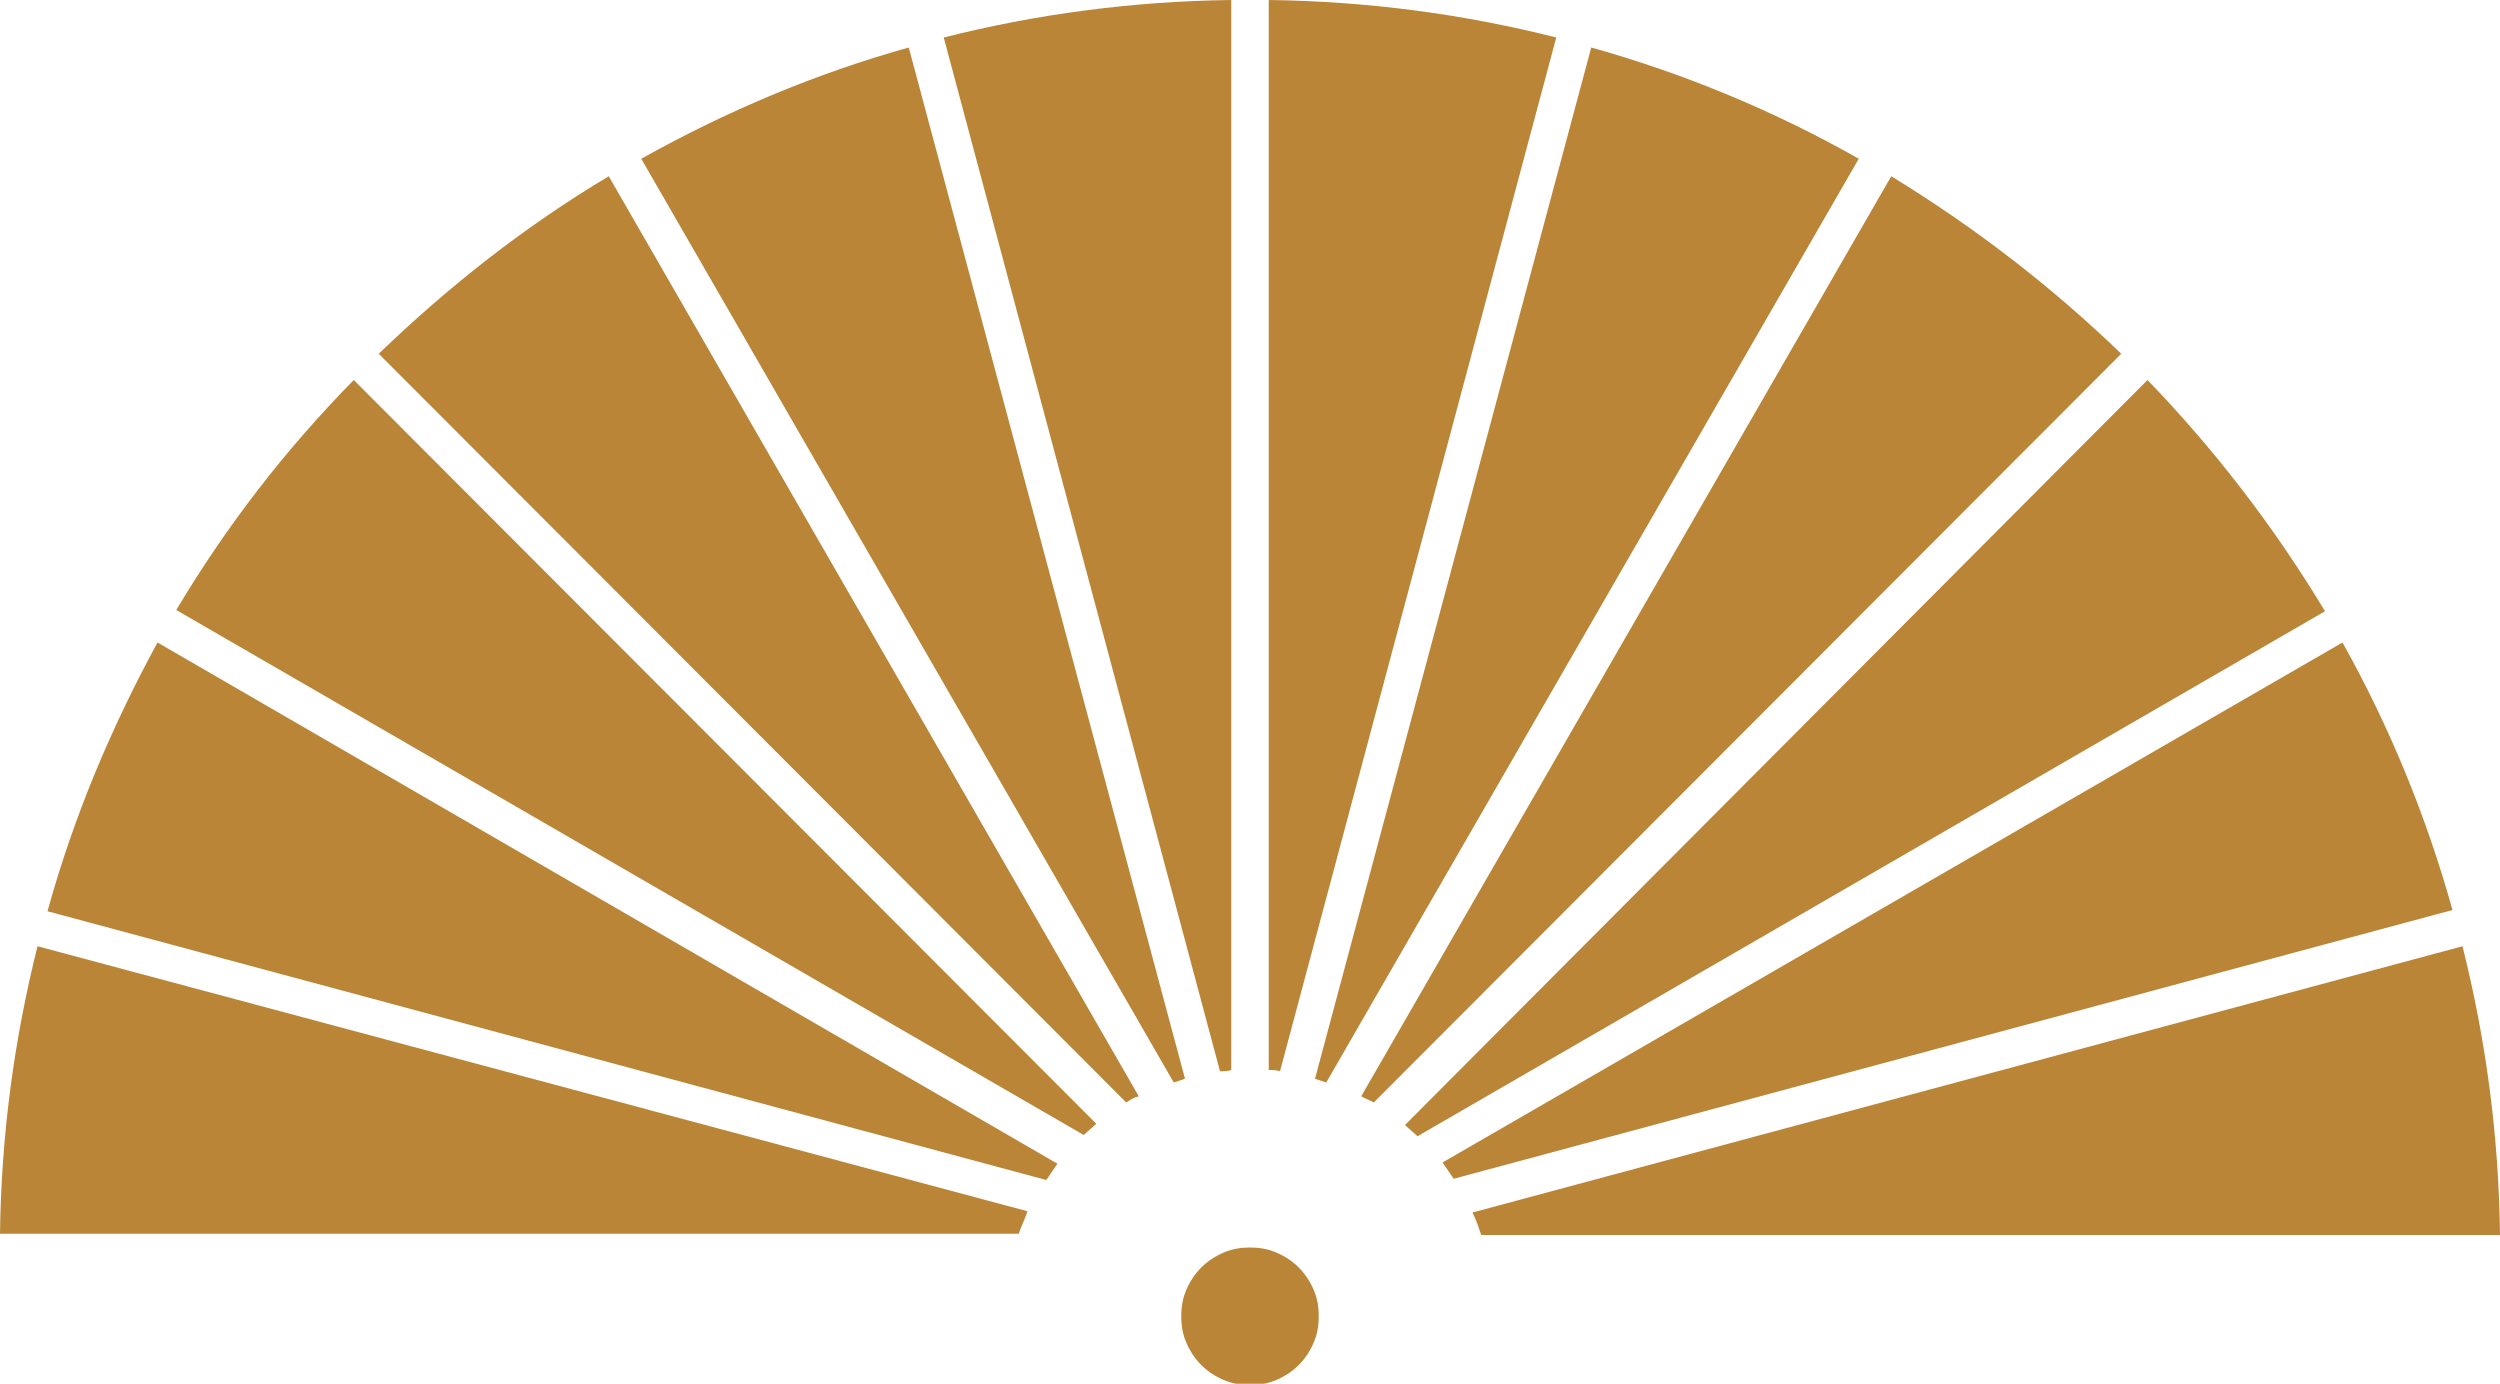
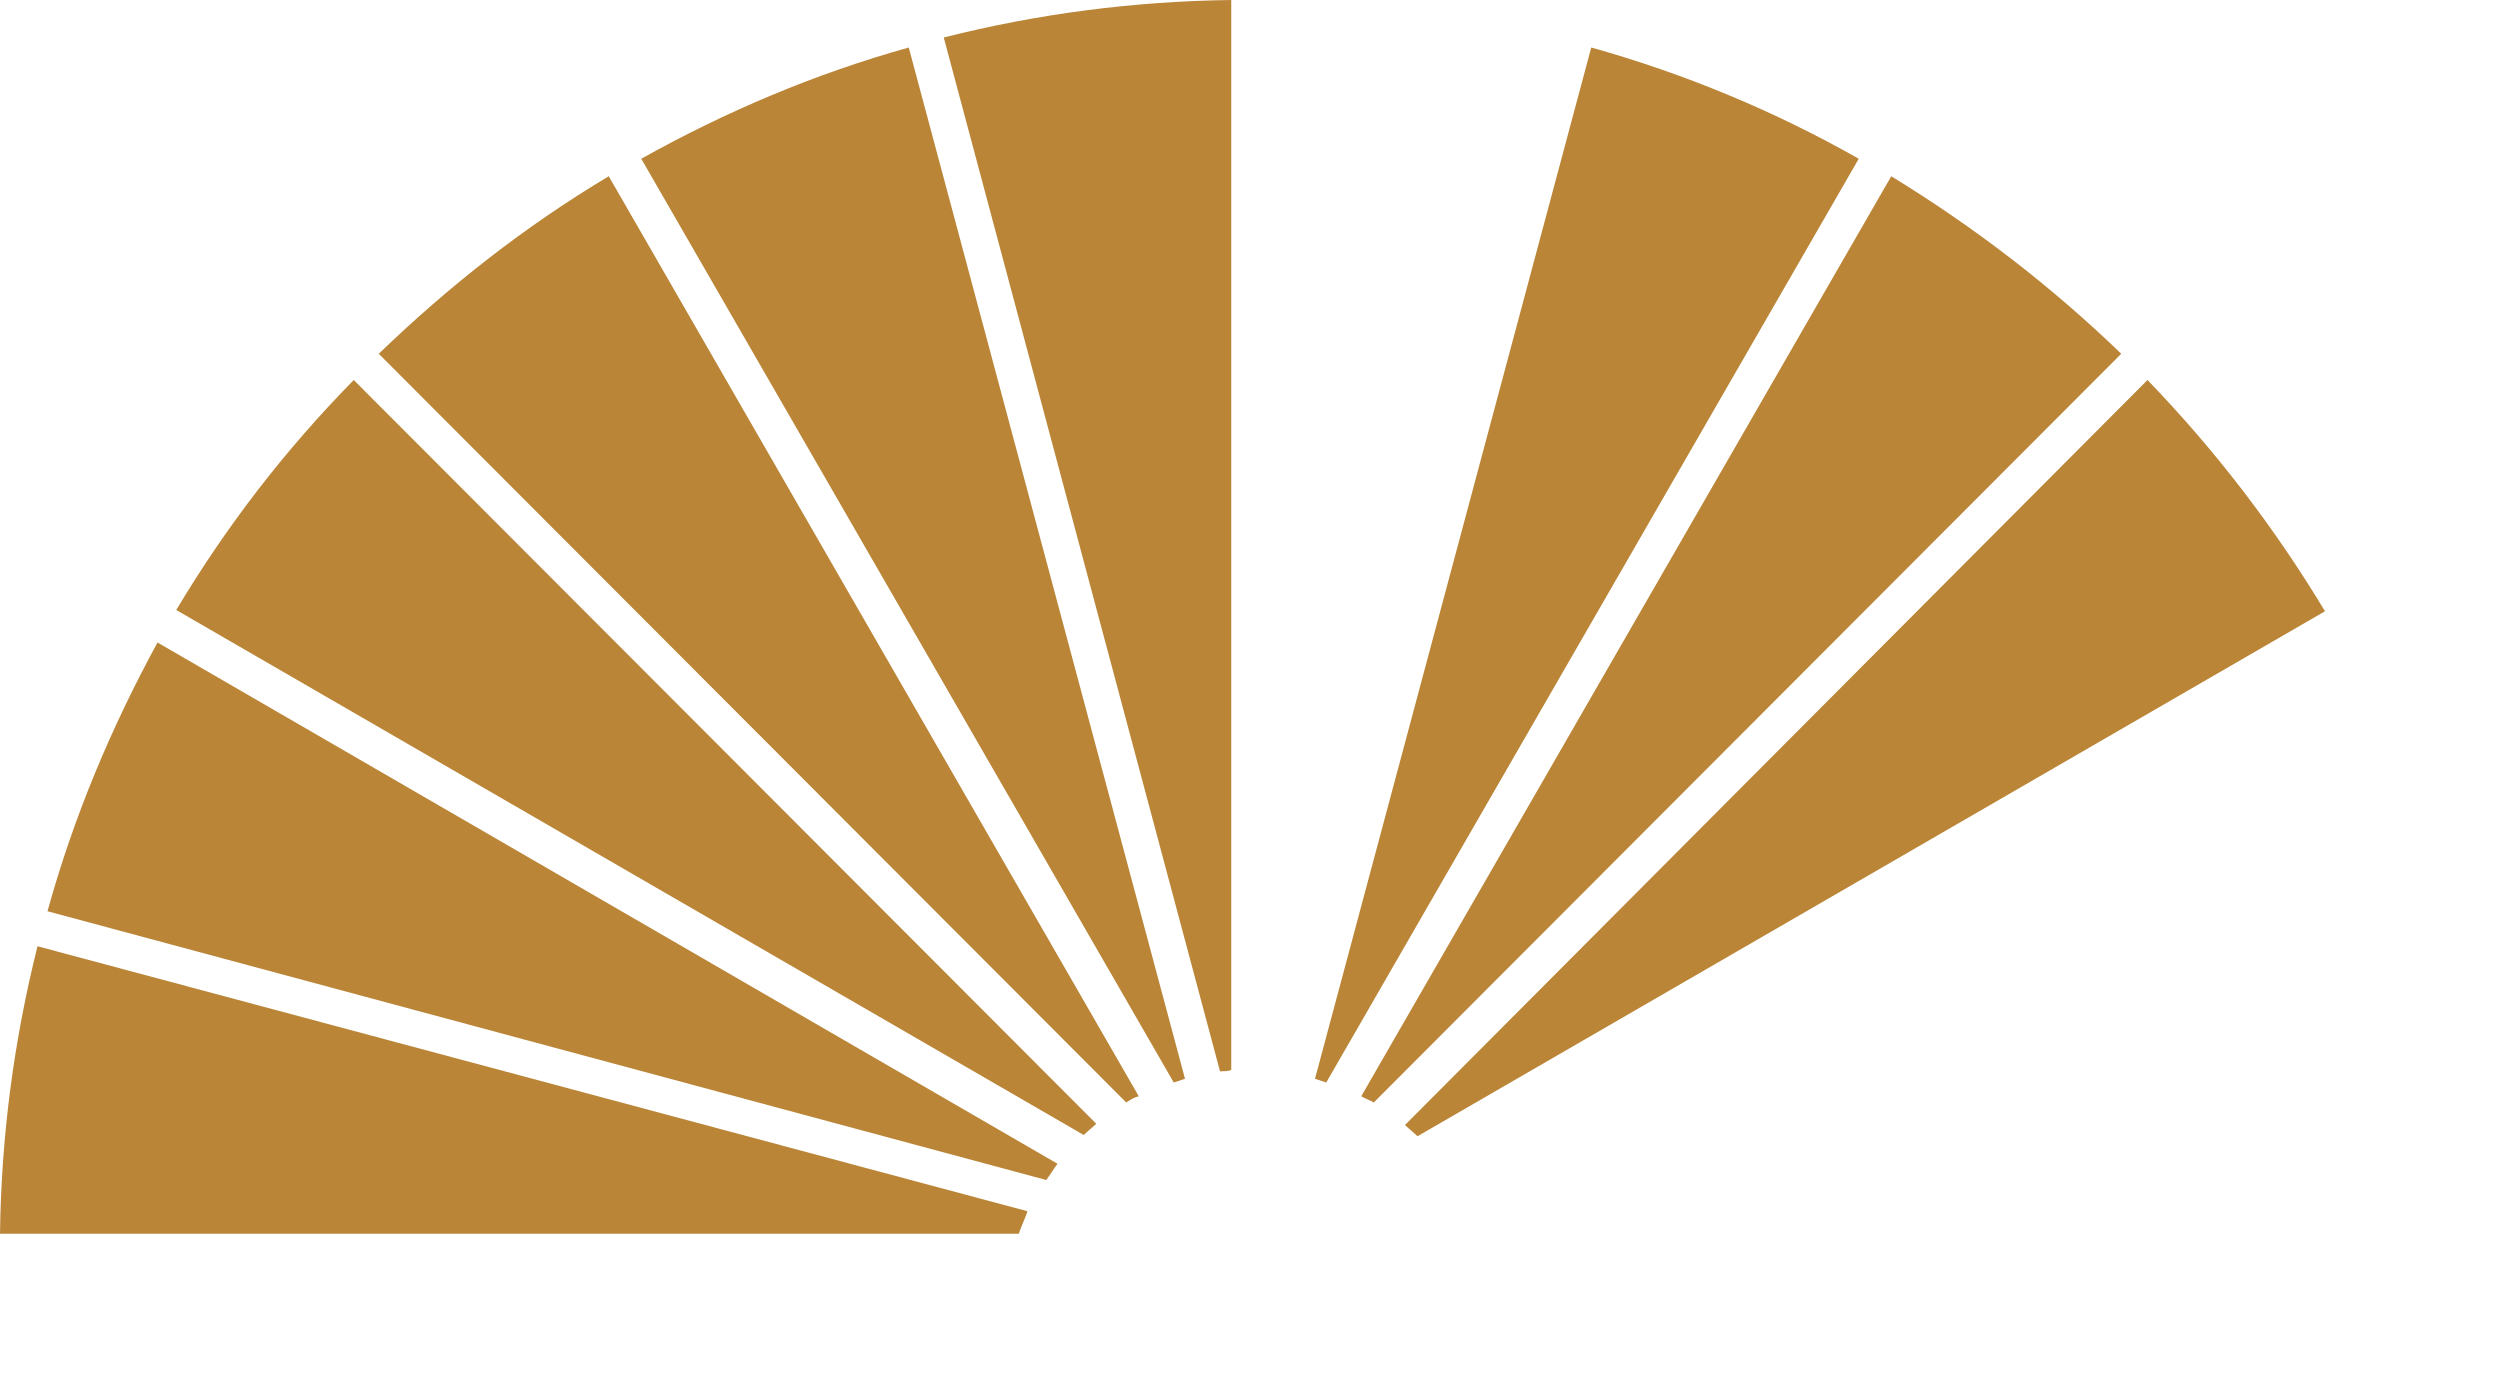
<svg xmlns="http://www.w3.org/2000/svg" version="1.1" id="圖層_1" x="0px" y="0px" viewBox="0 0 200 110.7" style="enable-background:new 0 0 200 110.7;" xml:space="preserve">
  <style type="text/css">
	.st0{enable-background:new    ;}
	.st1{fill:#BA8537;}
</style>
  <g>
    <g>
      <g>
        <g class="st0">
-           <path class="st1" d="M187.4,51.4l-72,41.6c0.3,0.4,0.6,0.9,0.9,1.3l79.9-21.5C194.1,65.3,191.2,58.2,187.4,51.4z" />
-         </g>
+           </g>
        <g class="st0">
          <path class="st1" d="M72.7,3.8c-7.5,2.1-14.6,5.1-21.4,8.9l42.6,73.9c0.3-0.1,0.6-0.2,0.9-0.3L72.7,3.8z" />
        </g>
        <g class="st0">
          <g>
            <g>
              <path class="st1" d="M98.5,85.6V0c-7.8,0.1-15.5,1.1-23,3l22.1,82.7C98,85.7,98.2,85.7,98.5,85.6z" />
            </g>
          </g>
        </g>
        <g class="st0">
          <path class="st1" d="M171.8,30.4L112.4,90c0.3,0.3,0.7,0.6,1,0.9l72.6-42C181.9,42.1,177.2,36,171.8,30.4z" />
        </g>
        <g class="st0">
          <g>
            <g>
-               <path class="st1" d="M124.5,3c-7.5-1.9-15.2-2.9-23-3v85.6c0.3,0,0.6,0,0.9,0.1L124.5,3z" />
-             </g>
+               </g>
          </g>
        </g>
        <g class="st0">
          <g>
            <g>
-               <path class="st1" d="M197,75.7L117.8,97c0.3,0.6,0.5,1.2,0.7,1.8H200C199.9,90.9,198.9,83.3,197,75.7z" />
-             </g>
+               </g>
          </g>
        </g>
        <g class="st0">
          <path class="st1" d="M3.8,72.9l79.9,21.5c0.3-0.4,0.6-0.9,0.9-1.3l-72-41.7C8.9,58.2,5.9,65.3,3.8,72.9z" />
        </g>
        <g class="st0">
          <g>
            <g>
              <path class="st1" d="M0,98.7h81.5c0.2-0.6,0.5-1.2,0.7-1.8L3,75.7C1.1,83.3,0.1,90.9,0,98.7z" />
            </g>
          </g>
        </g>
        <g class="st0">
          <path class="st1" d="M127.3,3.8l-22.1,82.5c0.3,0.1,0.6,0.2,0.9,0.3l42.6-73.9C142,8.9,134.8,5.9,127.3,3.8z" />
        </g>
        <g class="st0">
          <path class="st1" d="M151.3,14.1l-42.4,73.6c0.3,0.2,0.7,0.3,1,0.5l59.8-59.9C164.1,22.9,158,18.2,151.3,14.1z" />
        </g>
        <g class="st0">
          <path class="st1" d="M30.3,28.3l59.8,59.9c0.3-0.2,0.6-0.4,1-0.5L48.7,14.1C42,18.1,35.9,22.9,30.3,28.3z" />
        </g>
        <g class="st0">
          <path class="st1" d="M14.1,48.8l72.6,42c0.3-0.3,0.7-0.6,1-0.9L28.3,30.4C22.8,36,18.1,42.1,14.1,48.8z" />
        </g>
        <g class="st0">
          <g>
            <g>
-               <path class="st1" d="M100,99.8c-0.7,0-1.4,0.1-2.1,0.4s-1.3,0.7-1.8,1.2s-0.9,1.1-1.2,1.8c-0.3,0.7-0.4,1.4-0.4,2.1        s0.1,1.4,0.4,2.1s0.7,1.3,1.2,1.8s1.1,0.9,1.8,1.2c0.7,0.3,1.4,0.4,2.1,0.4s1.4-0.1,2.1-0.4s1.3-0.7,1.8-1.2s0.9-1.1,1.2-1.8        c0.3-0.7,0.4-1.4,0.4-2.1s-0.1-1.4-0.4-2.1s-0.7-1.3-1.2-1.8s-1.1-0.9-1.8-1.2C101.4,99.9,100.7,99.8,100,99.8z" />
-             </g>
+               </g>
          </g>
        </g>
      </g>
    </g>
  </g>
</svg>